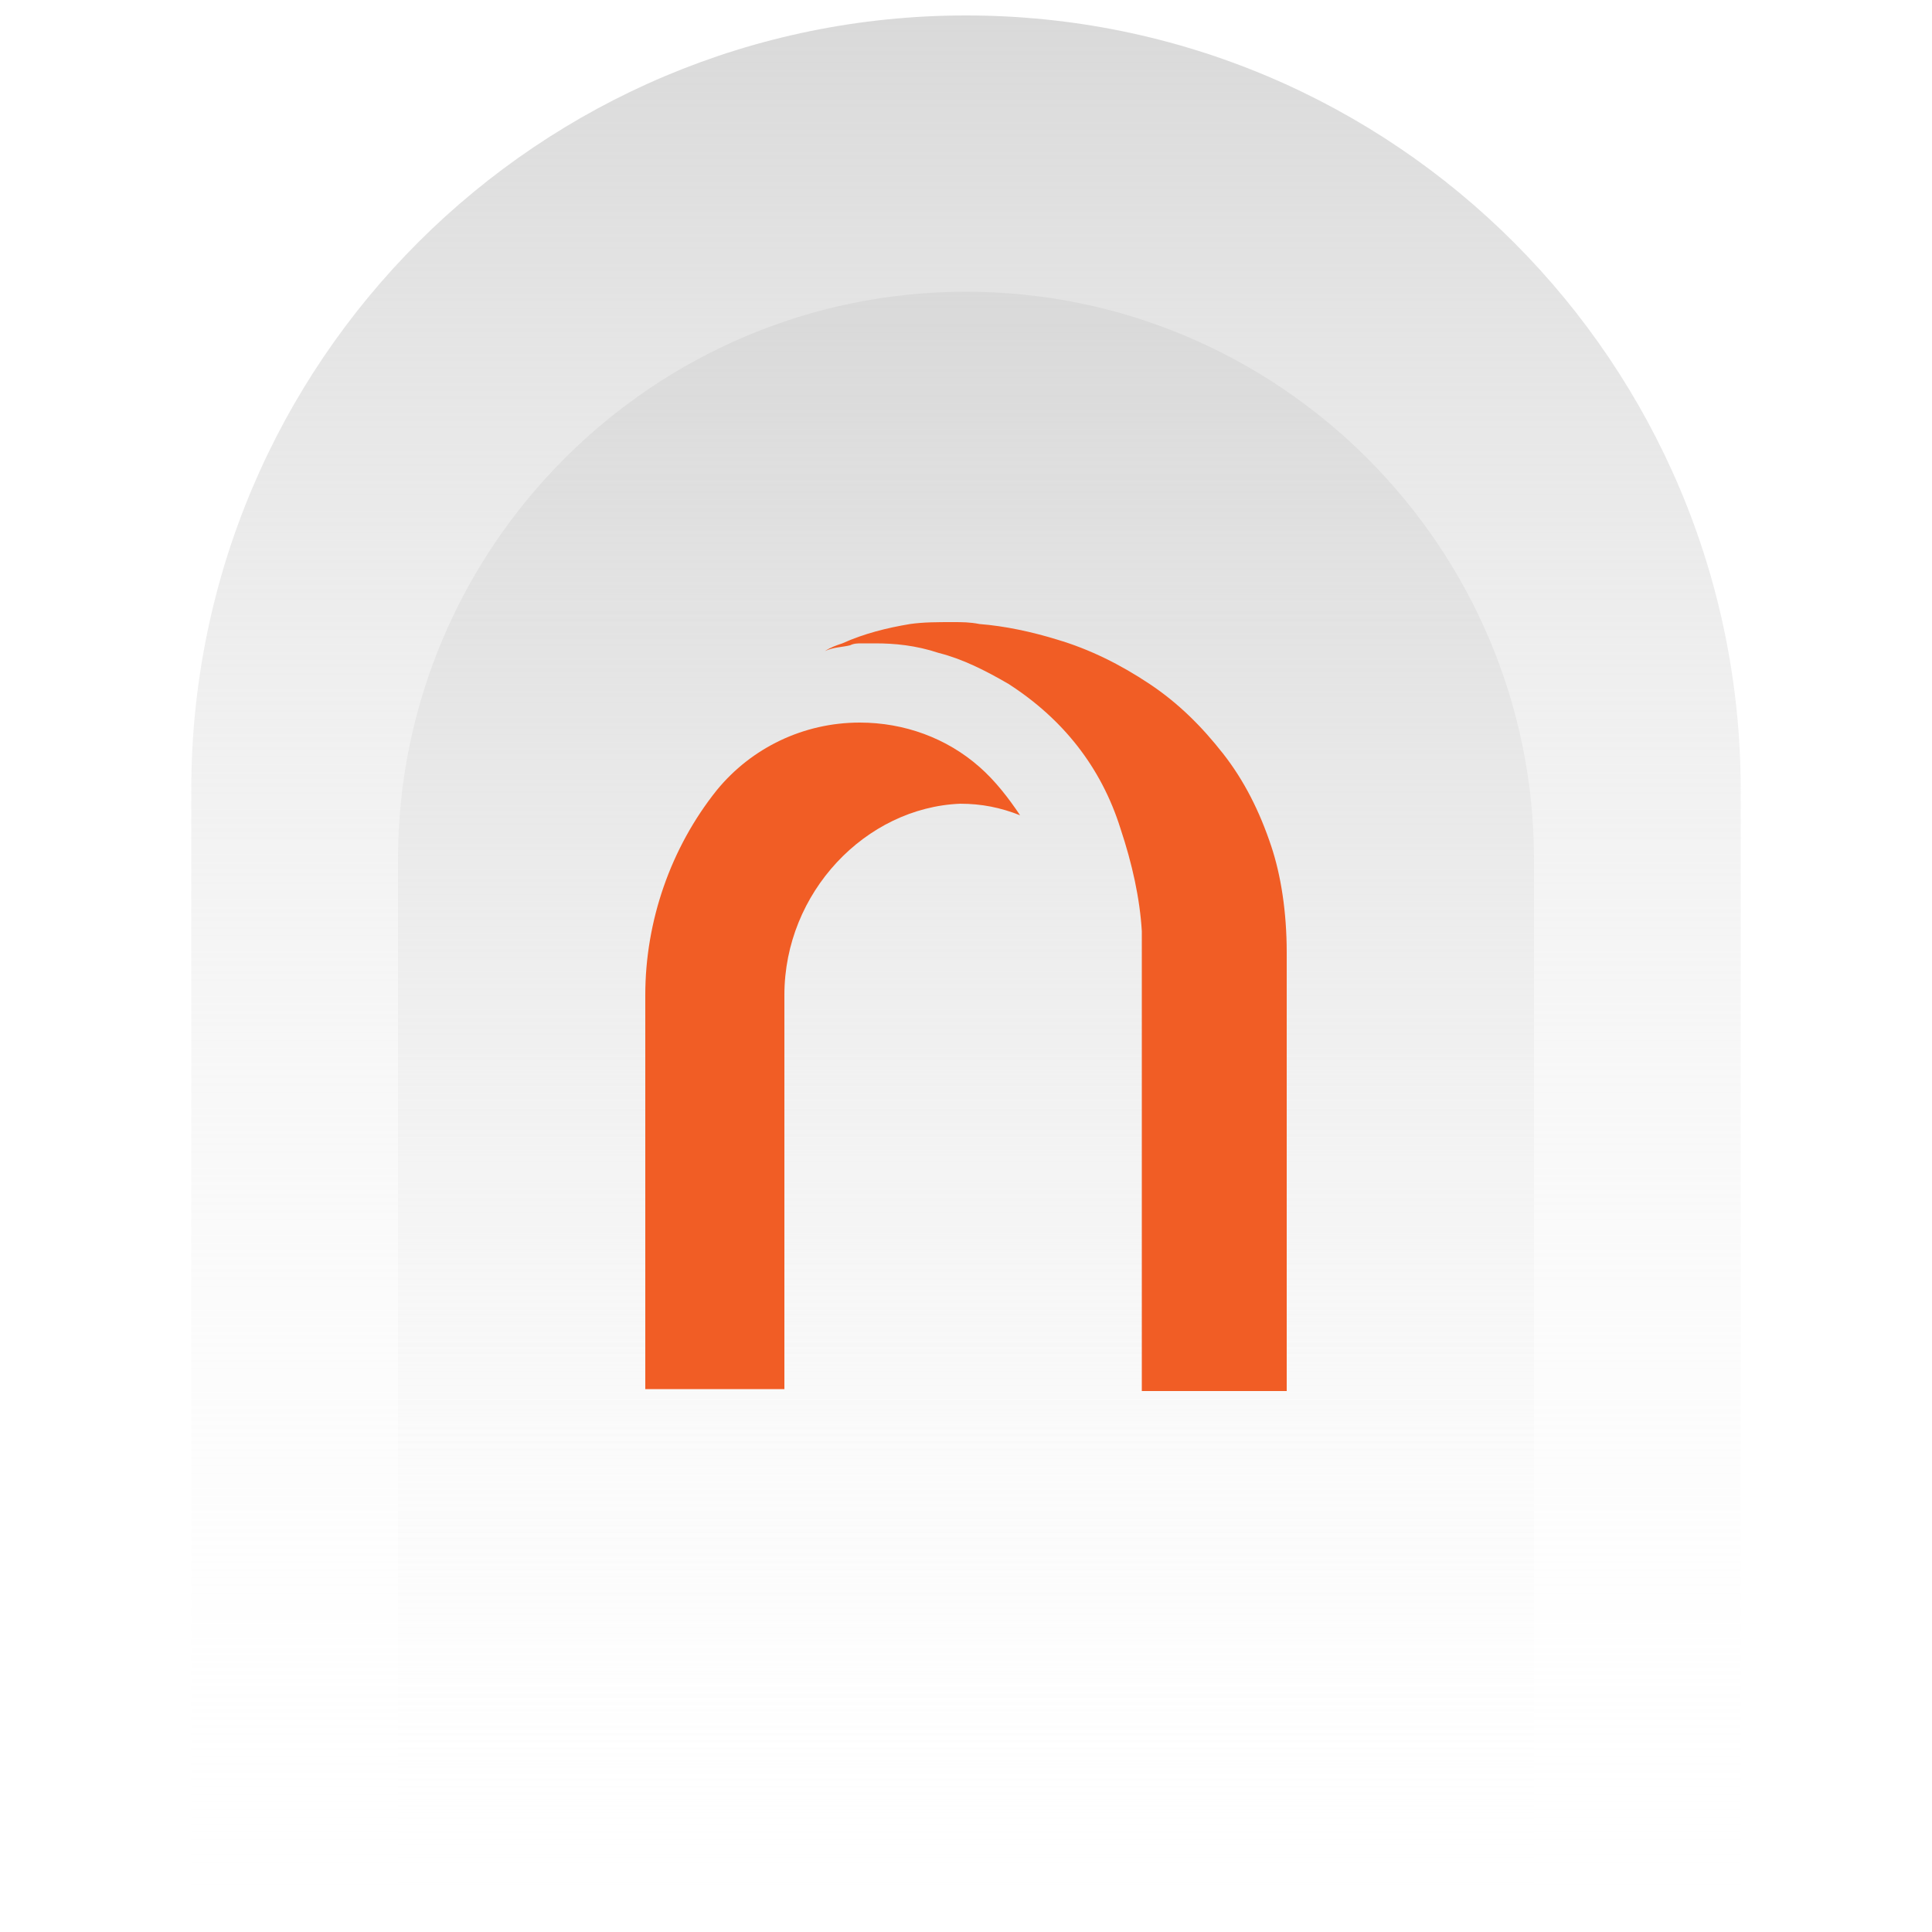
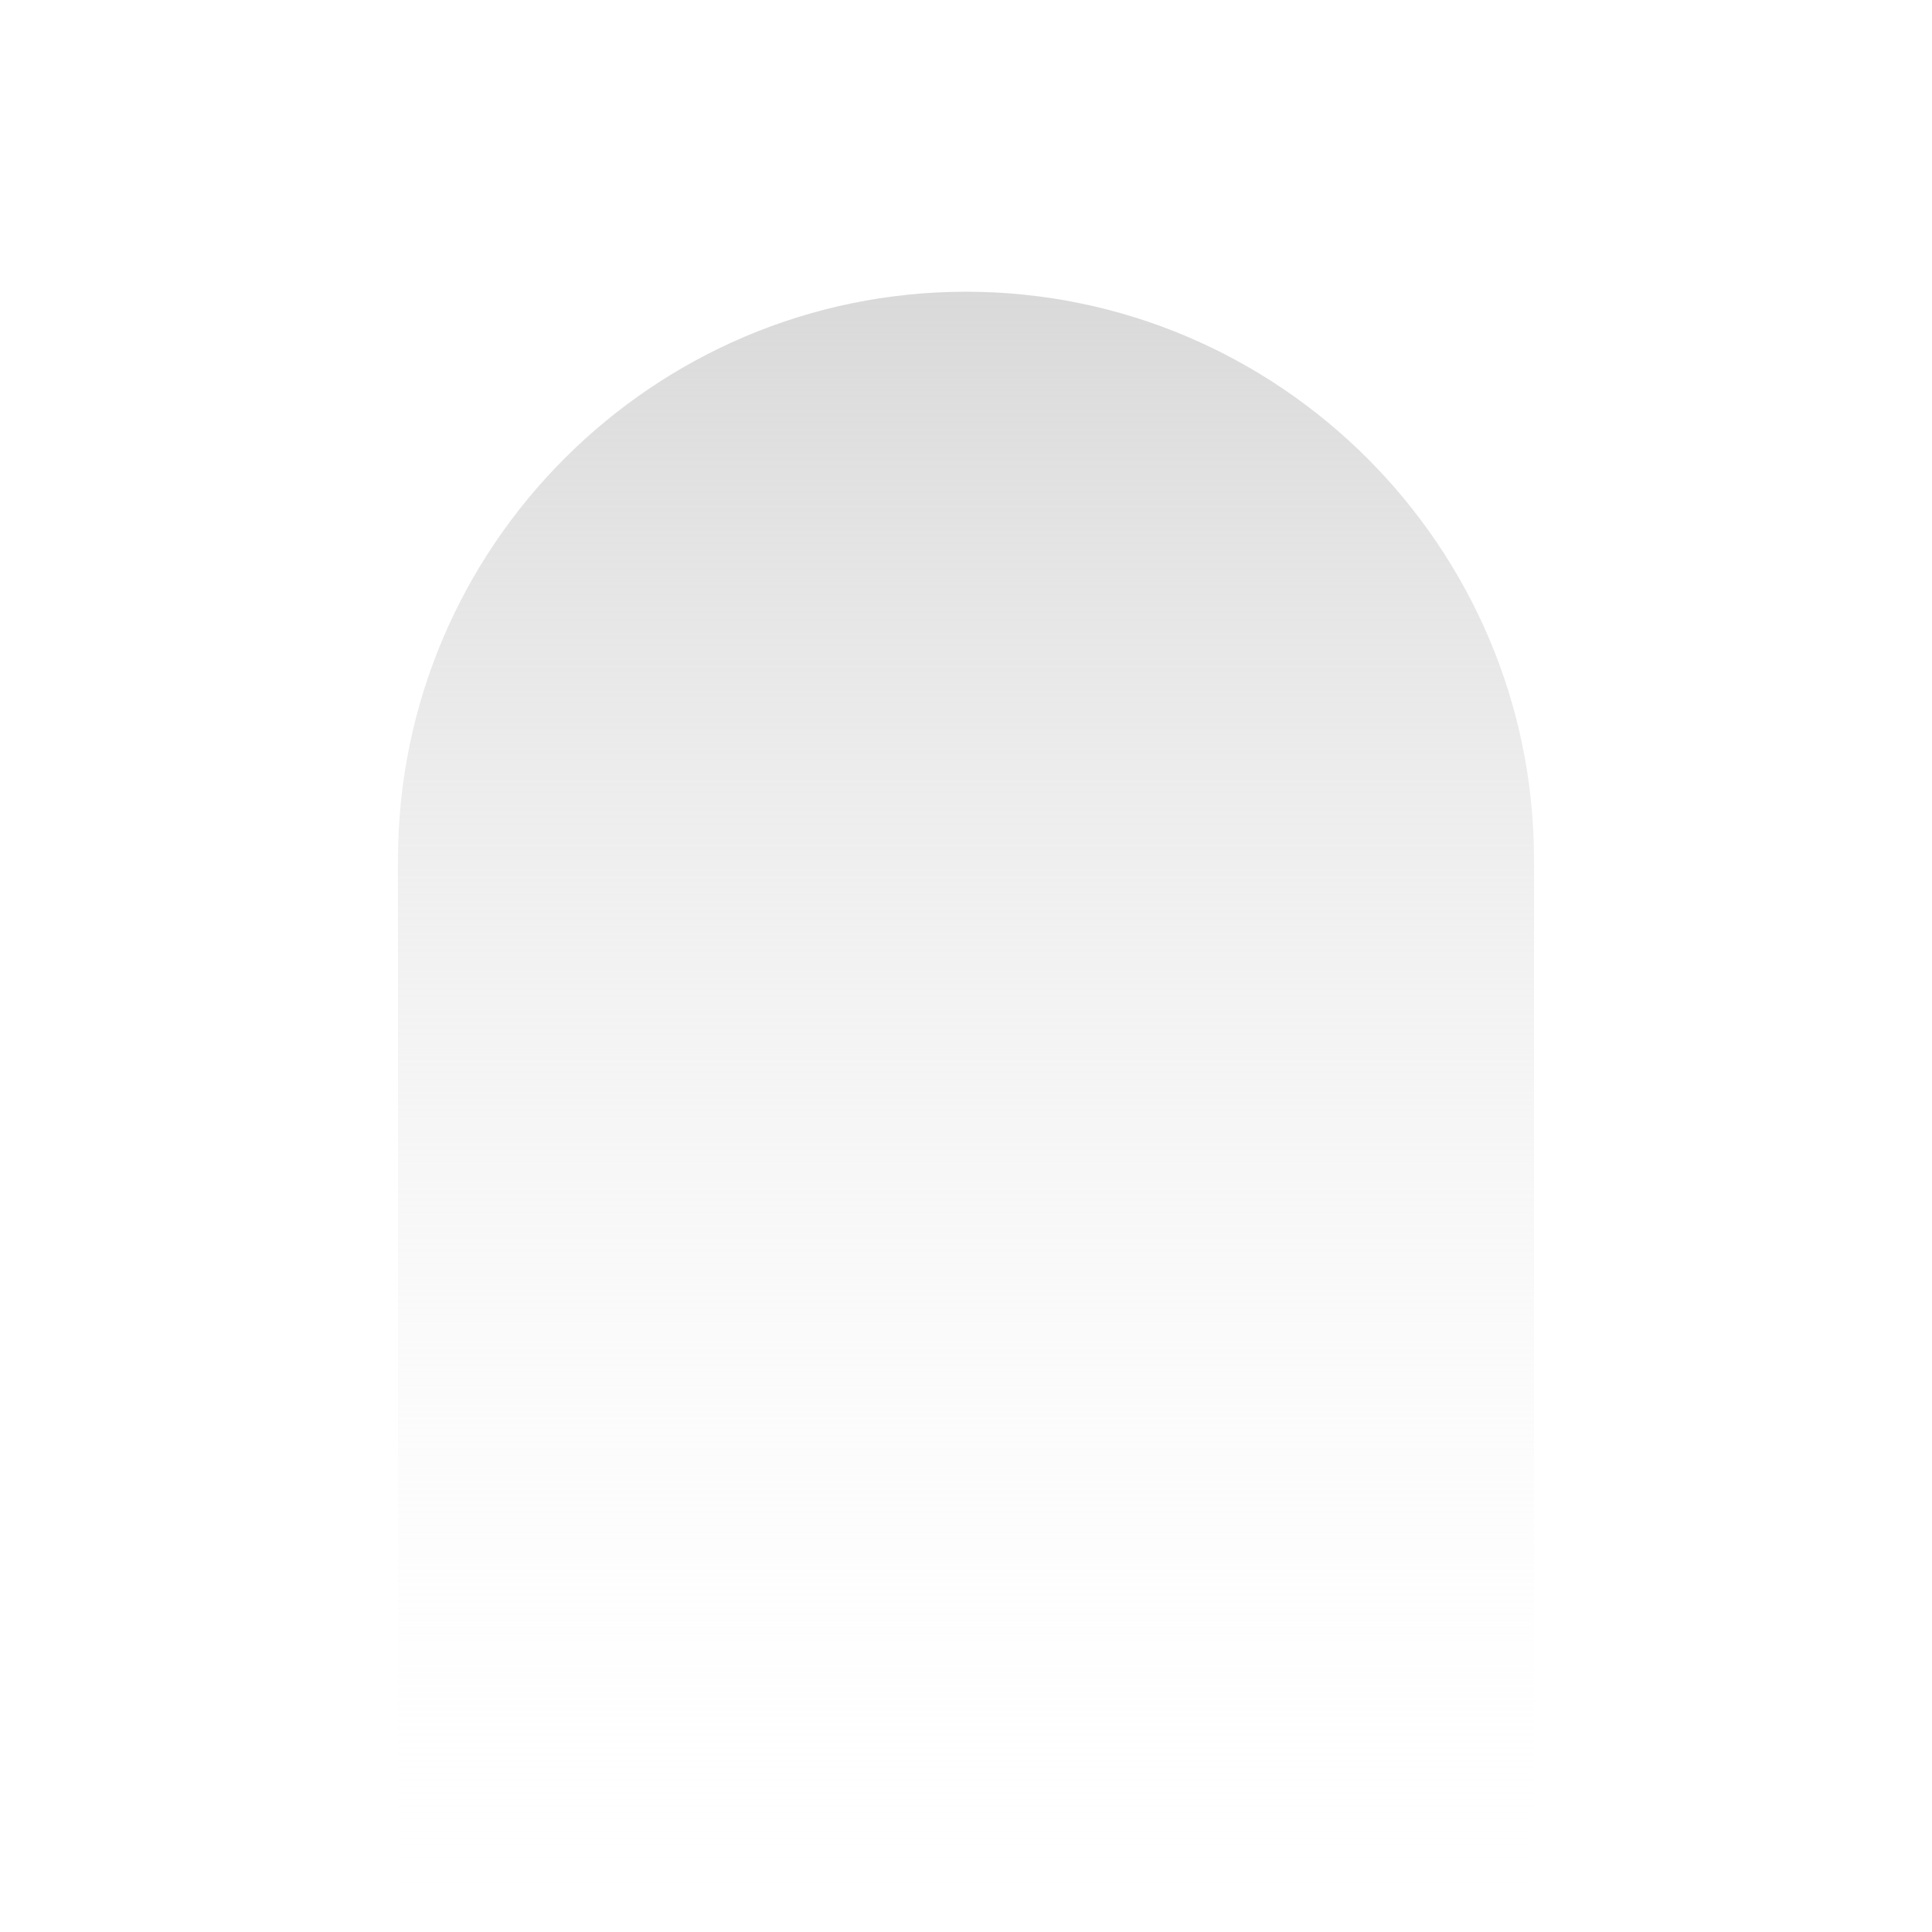
<svg xmlns="http://www.w3.org/2000/svg" version="1.1" id="Layer_1" x="0px" y="0px" width="100px" height="100px" viewBox="0 0 100 100" style="enable-background:new 0 0 100 100;" xml:space="preserve">
  <style type="text/css">
	.st0{fill:url(#SVGID_1_);}
	.st1{fill:url(#SVGID_2_);}
	.st2{fill:#F15D25;}
</style>
  <g>
    <linearGradient id="SVGID_1_" gradientUnits="userSpaceOnUse" x1="50" y1="101.274" x2="50" y2="2.727" gradientTransform="matrix(1 0 0 -1 0 102)">
      <stop offset="0" style="stop-color:#D9D9D9" />
      <stop offset="1" style="stop-color:#FFFFFF;stop-opacity:0" />
    </linearGradient>
-     <path class="st0" d="M9.9,40.9c0-22.2,18-40.1,40.1-40.1l0,0c22.2,0,40.1,18,40.1,40.1v58.4H9.9V40.9z" />
    <g>
      <linearGradient id="SVGID_2_" gradientUnits="userSpaceOnUse" x1="50" y1="86.882" x2="50" y2="2.726" gradientTransform="matrix(1 0 0 -1 0 102)">
        <stop offset="0" style="stop-color:#D9D9D9" />
        <stop offset="1" style="stop-color:#FFFFFF;stop-opacity:0" />
      </linearGradient>
      <path class="st1" d="M20.6,44.5c0-16.2,13.2-29.4,29.4-29.4l0,0c16.2,0,29.4,13.2,29.4,29.4v54.8H20.6V44.5z" />
    </g>
-     <path class="st2" d="M40.6,51.5v20.4h-7.2V51.5c0-3.8,1.3-7.6,3.7-10.6c1.8-2.2,4.5-3.5,7.4-3.5c2.3,0,4.5,0.8,6.2,2.3l0,0   c0.8,0.7,1.5,1.6,2.1,2.5c-1-0.4-2-0.6-3.1-0.6C44.8,41.8,40.6,46.2,40.6,51.5z" />
-     <path class="st2" d="M66.6,49.3v22.7l0,0h-7.5V50.1c0-0.6,0-1.2,0-1.9c-0.1-1.7-0.5-3.5-1.1-5.3c-1-3.2-3-5.7-5.8-7.5   c-1.2-0.7-2.4-1.3-3.6-1.6c-1.2-0.4-2.3-0.5-3.3-0.5c-0.2,0-0.5,0-0.7,0c-0.2,0-0.4,0-0.6,0.1c-0.4,0.1-0.9,0.1-1.3,0.3   c0.3-0.2,0.6-0.3,0.9-0.4c1.1-0.5,2.3-0.8,3.5-1c0.7-0.1,1.4-0.1,2.2-0.1c0.5,0,0.9,0,1.4,0.1c1.3,0.1,2.7,0.4,4,0.8   c1.7,0.5,3.3,1.3,4.8,2.3c1.5,1,2.7,2.2,3.8,3.6c1.1,1.4,1.9,3,2.5,4.8C66.3,45.3,66.6,47.2,66.6,49.3z" />
  </g>
</svg>